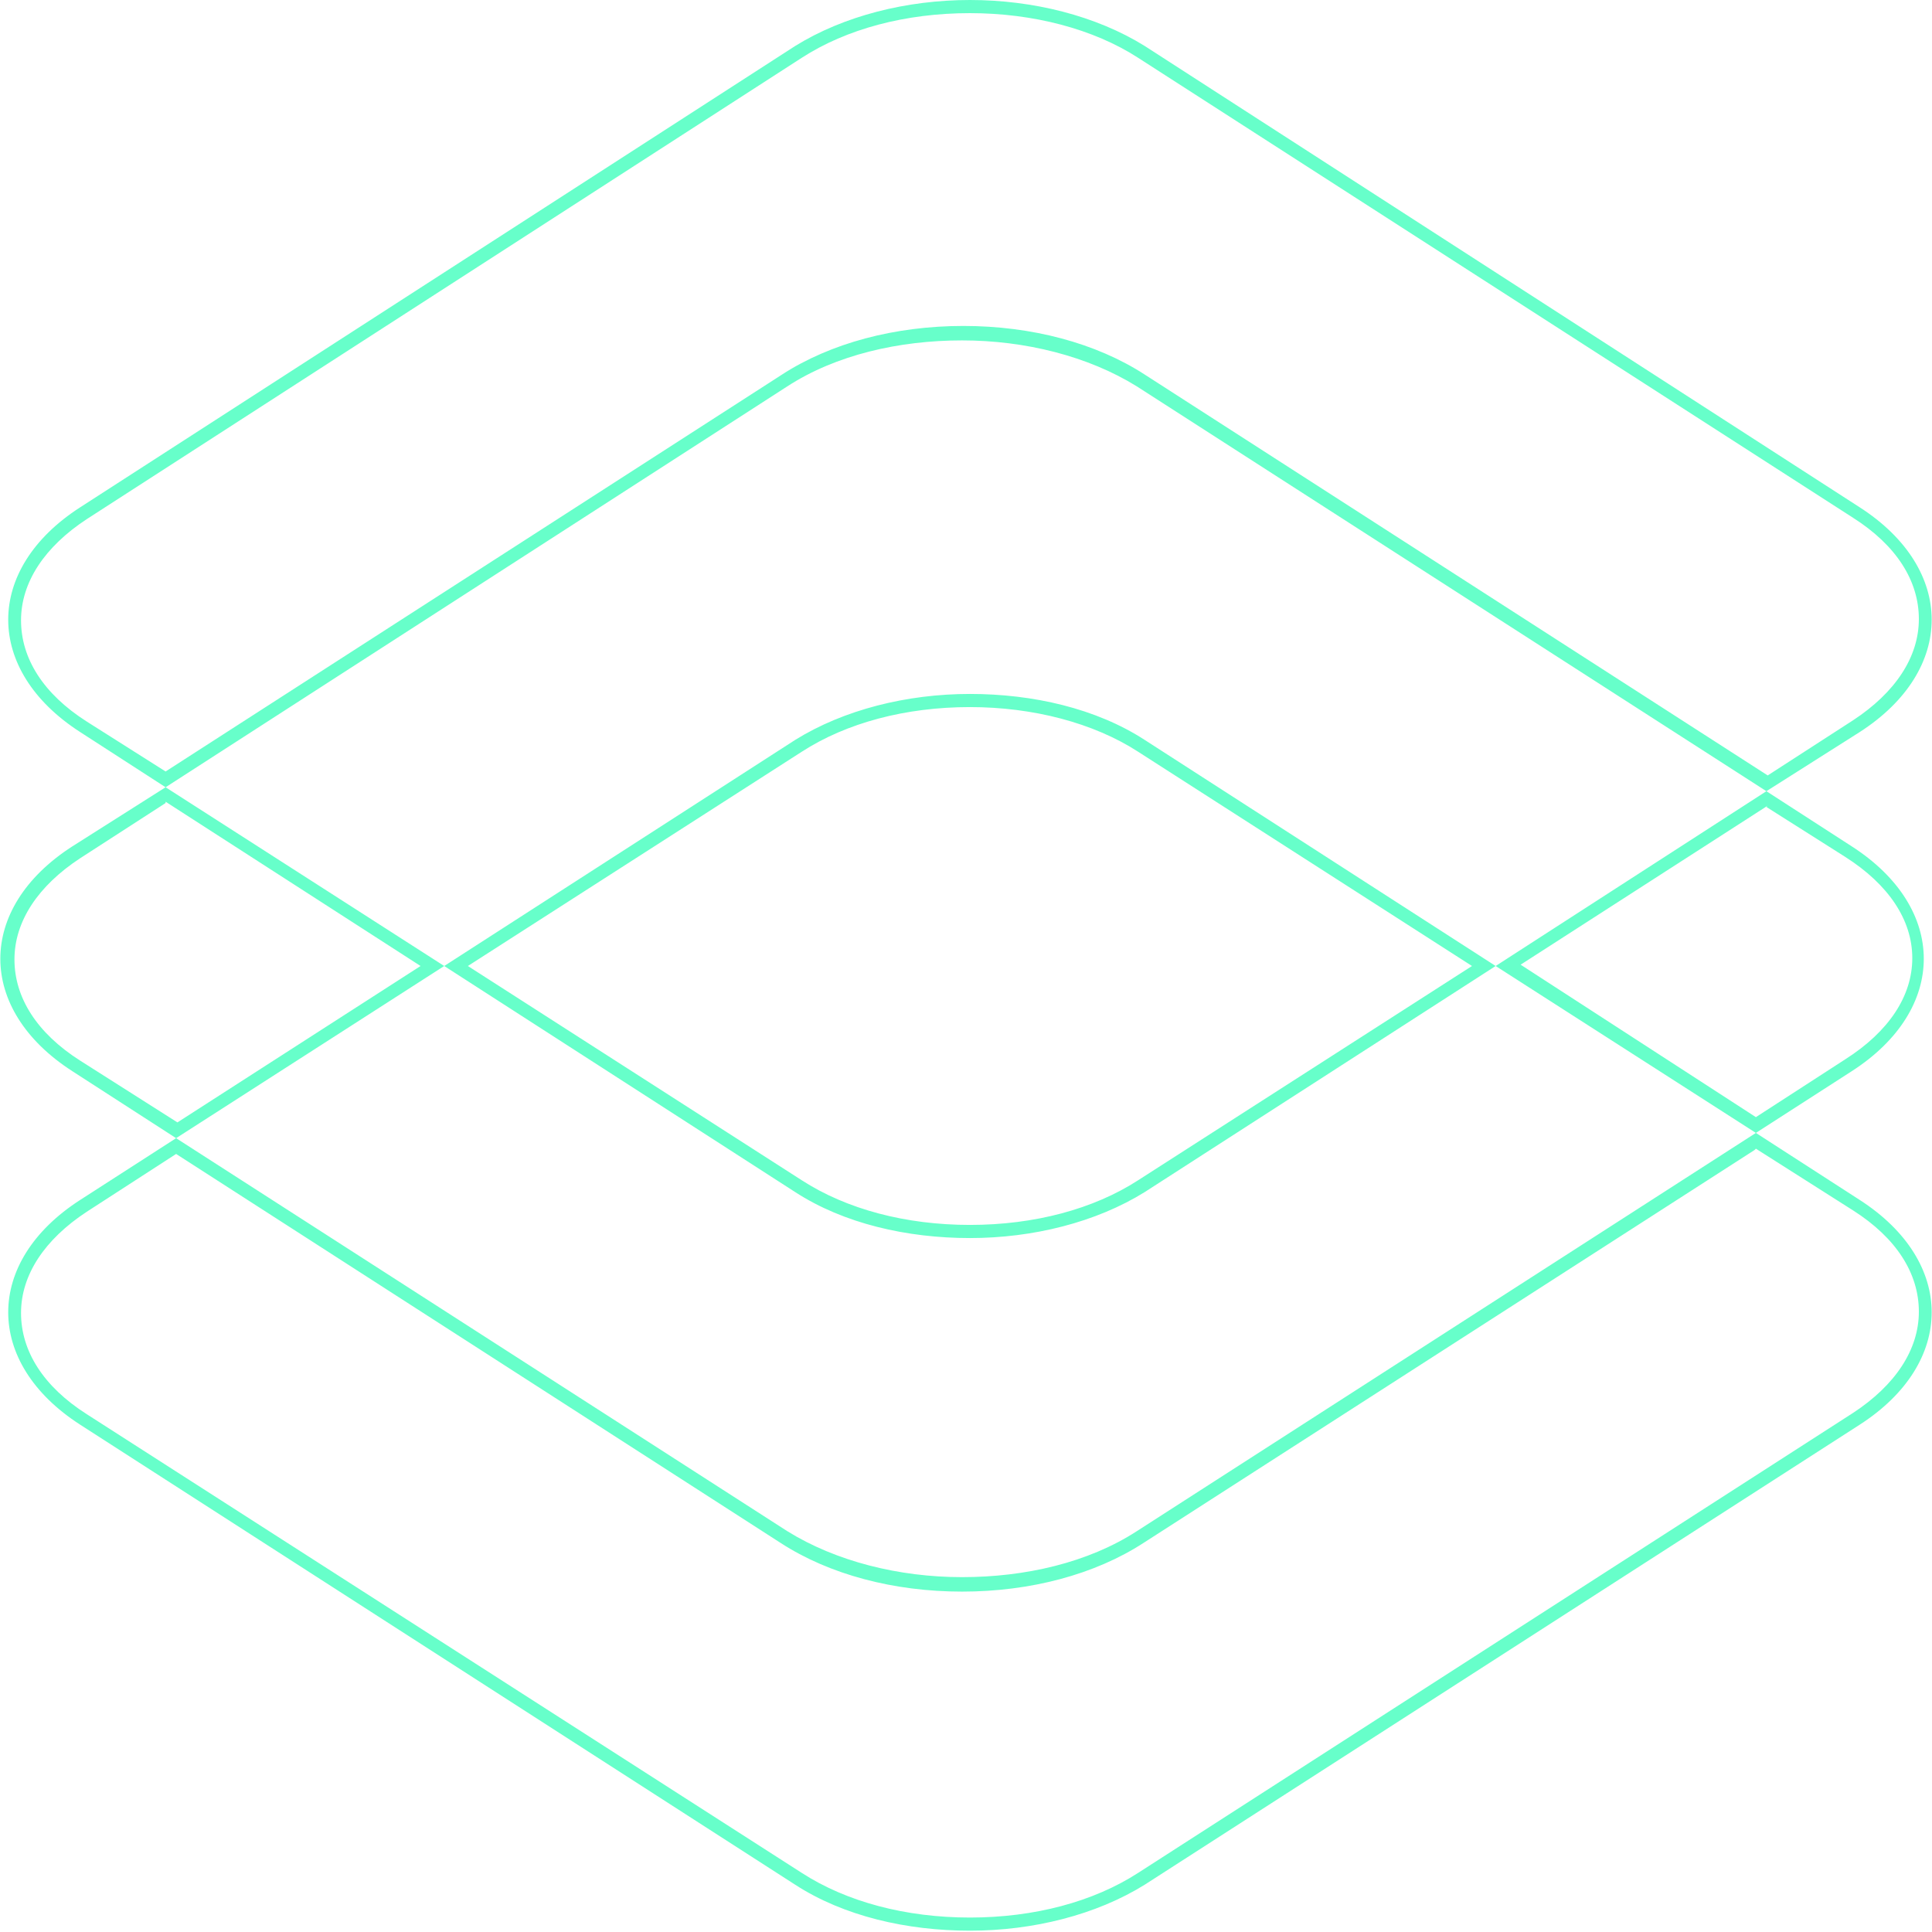
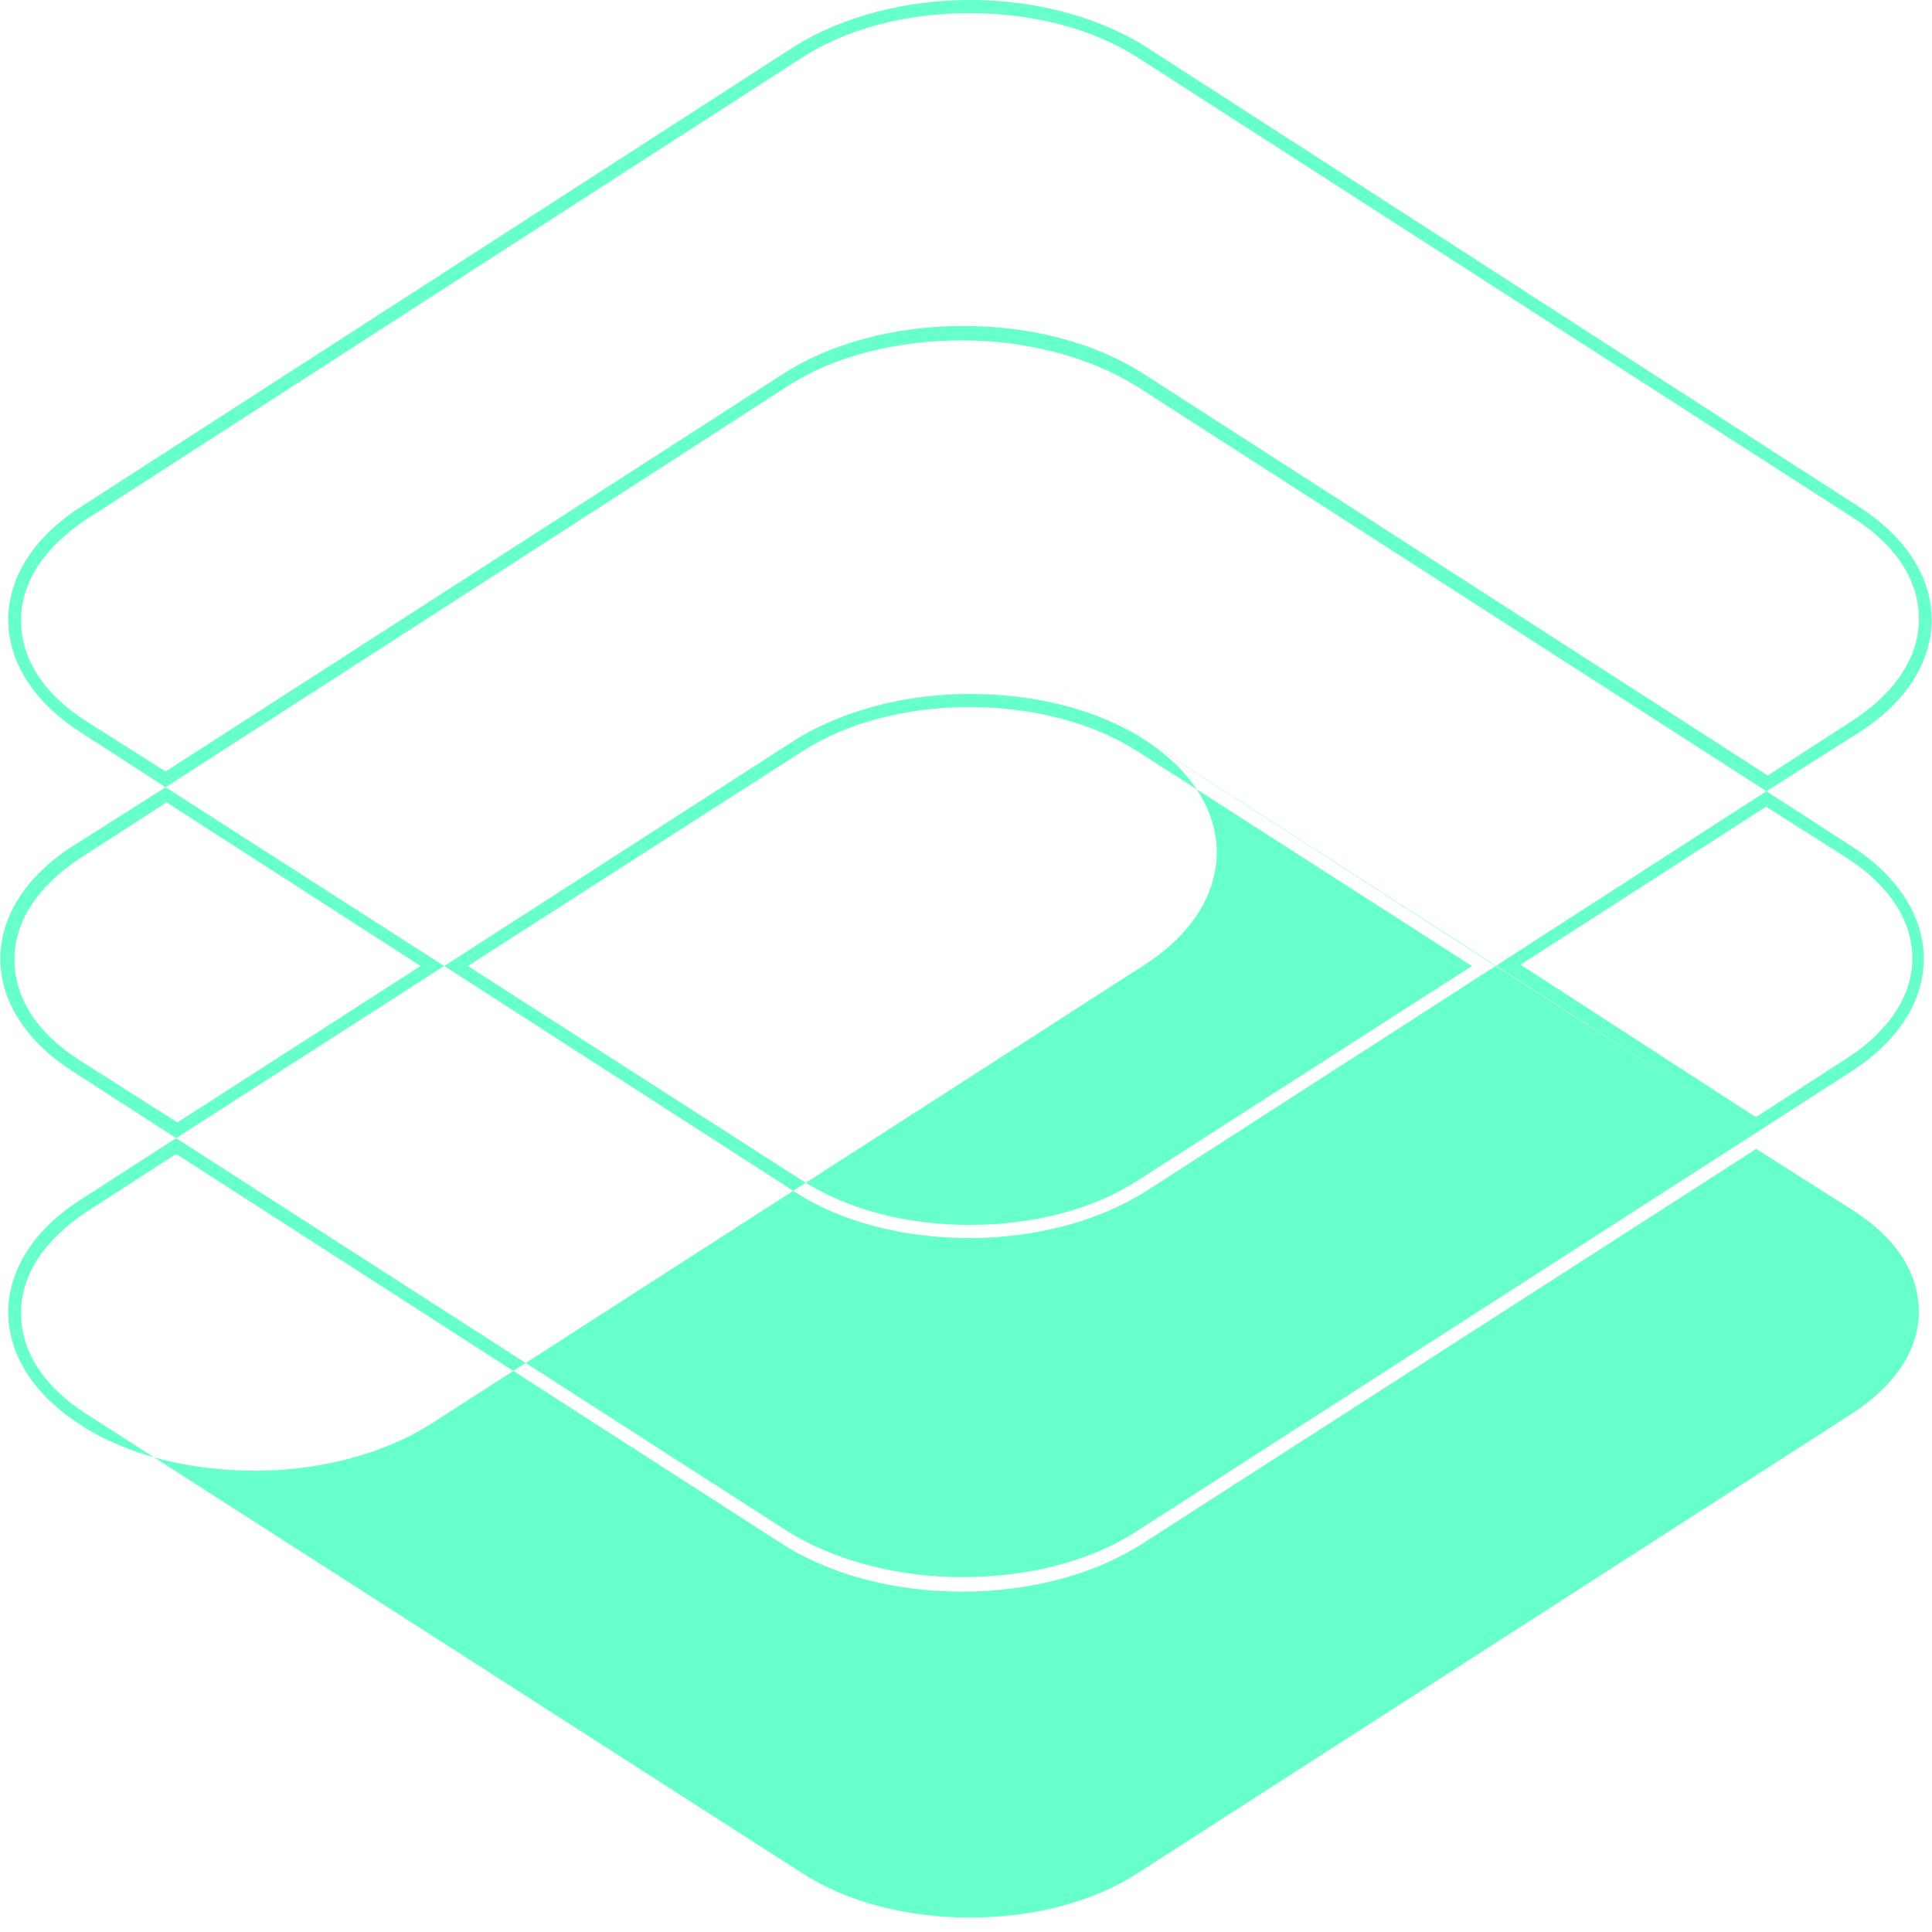
<svg xmlns="http://www.w3.org/2000/svg" id="Layer_1" version="1.1" viewBox="0 0 147 147">
  <defs>
    <style>
      .st0 {
        fill: #67ffca;
      }
    </style>
  </defs>
-   <path class="st0" d="M73.8,1c4.8,0,9.4,1.2,12.8,3.4l54.4,35c3.3,2.1,5,4.8,5,7.7s-1.8,5.6-5,7.7l-6.5,4.2-47.4-30.5c-3.7-2.4-8.6-3.7-13.8-3.7s-10.1,1.3-13.8,3.7L12.6,58.7l-6-3.8c-3.3-2.1-5-4.8-5-7.7s1.8-5.6,5-7.7L61,4.4c3.4-2.2,7.9-3.4,12.8-3.4M73.8,53.8c4.8,0,9.4,1.2,12.8,3.4l25.4,16.3-25.4,16.3c-3.4,2.2-7.9,3.4-12.8,3.4s-9.4-1.2-12.8-3.4l-25.4-16.3,25.4-16.3c3.4-2.2,7.9-3.4,12.8-3.4M12.6,61l19.4,12.5-18.5,11.9-7.4-4.7c-3.3-2.1-5-4.8-5-7.7s1.8-5.6,5-7.7l6.5-4.2M134.4,61.4l6,3.8c3.3,2.1,5.1,4.8,5.1,7.7,0,2.9-1.8,5.6-5.1,7.7l-6.8,4.4-17.9-11.6,18.8-12.1M133.6,87.4l7.4,4.7c3.3,2.1,5,4.8,5,7.7,0,2.9-1.8,5.6-5,7.7l-54.4,35c-3.4,2.2-7.9,3.4-12.8,3.4s-9.4-1.2-12.8-3.4L6.6,107.6c-3.3-2.1-5-4.8-5-7.7,0-2.9,1.8-5.6,5-7.7l6.8-4.4,46,29.6c3.7,2.4,8.6,3.7,13.8,3.7s10.1-1.3,13.8-3.7l46.5-29.9M73.8,0C69,0,64.2,1.2,60.5,3.5L6.1,38.6c-7.3,4.7-7.3,12.4,0,17.1l6.5,4.2,47.3-30.5c3.7-2.4,8.5-3.5,13.3-3.5s9.6,1.2,13.3,3.5l47.9,30.8,7.1-4.5c7.3-4.7,7.3-12.4,0-17.1L87.1,3.5C83.4,1.2,78.6,0,73.8,0h0ZM73.8,52.8c-4.8,0-9.6,1.2-13.3,3.5l-26.7,17.2,26.7,17.2c3.7,2.4,8.5,3.5,13.3,3.5s9.6-1.2,13.3-3.5l26.7-17.2-26.7-17.2c-3.7-2.4-8.5-3.5-13.3-3.5h0ZM12.6,59.9l-7.1,4.5c-7.3,4.7-7.3,12.4,0,17.1l7.9,5.1,20.4-13.1-21.2-13.6h0ZM134.4,60.2l-20.6,13.3,19.8,12.7,7.3-4.7c7.3-4.7,7.3-12.4,0-17.1l-6.5-4.2h0ZM133.6,86.2l-47.1,30.3c-3.7,2.4-8.5,3.5-13.3,3.5s-9.6-1.2-13.3-3.5l-46.5-29.9-7.3,4.7c-7.3,4.7-7.3,12.4,0,17.1l54.4,35c3.7,2.4,8.5,3.5,13.3,3.5s9.6-1.2,13.3-3.5l54.4-35c7.3-4.7,7.3-12.4,0-17.1l-7.9-5.1h0Z" />
+   <path class="st0" d="M73.8,1c4.8,0,9.4,1.2,12.8,3.4l54.4,35c3.3,2.1,5,4.8,5,7.7s-1.8,5.6-5,7.7l-6.5,4.2-47.4-30.5c-3.7-2.4-8.6-3.7-13.8-3.7s-10.1,1.3-13.8,3.7L12.6,58.7l-6-3.8c-3.3-2.1-5-4.8-5-7.7s1.8-5.6,5-7.7L61,4.4c3.4-2.2,7.9-3.4,12.8-3.4M73.8,53.8c4.8,0,9.4,1.2,12.8,3.4l25.4,16.3-25.4,16.3c-3.4,2.2-7.9,3.4-12.8,3.4s-9.4-1.2-12.8-3.4l-25.4-16.3,25.4-16.3c3.4-2.2,7.9-3.4,12.8-3.4M12.6,61l19.4,12.5-18.5,11.9-7.4-4.7c-3.3-2.1-5-4.8-5-7.7s1.8-5.6,5-7.7l6.5-4.2M134.4,61.4l6,3.8c3.3,2.1,5.1,4.8,5.1,7.7,0,2.9-1.8,5.6-5.1,7.7l-6.8,4.4-17.9-11.6,18.8-12.1M133.6,87.4l7.4,4.7c3.3,2.1,5,4.8,5,7.7,0,2.9-1.8,5.6-5,7.7l-54.4,35c-3.4,2.2-7.9,3.4-12.8,3.4s-9.4-1.2-12.8-3.4L6.6,107.6c-3.3-2.1-5-4.8-5-7.7,0-2.9,1.8-5.6,5-7.7l6.8-4.4,46,29.6c3.7,2.4,8.6,3.7,13.8,3.7s10.1-1.3,13.8-3.7l46.5-29.9M73.8,0C69,0,64.2,1.2,60.5,3.5L6.1,38.6c-7.3,4.7-7.3,12.4,0,17.1l6.5,4.2,47.3-30.5c3.7-2.4,8.5-3.5,13.3-3.5s9.6,1.2,13.3,3.5l47.9,30.8,7.1-4.5c7.3-4.7,7.3-12.4,0-17.1L87.1,3.5C83.4,1.2,78.6,0,73.8,0h0ZM73.8,52.8c-4.8,0-9.6,1.2-13.3,3.5l-26.7,17.2,26.7,17.2c3.7,2.4,8.5,3.5,13.3,3.5s9.6-1.2,13.3-3.5l26.7-17.2-26.7-17.2c-3.7-2.4-8.5-3.5-13.3-3.5h0ZM12.6,59.9l-7.1,4.5c-7.3,4.7-7.3,12.4,0,17.1l7.9,5.1,20.4-13.1-21.2-13.6h0ZM134.4,60.2l-20.6,13.3,19.8,12.7,7.3-4.7c7.3-4.7,7.3-12.4,0-17.1l-6.5-4.2h0ZM133.6,86.2l-47.1,30.3c-3.7,2.4-8.5,3.5-13.3,3.5s-9.6-1.2-13.3-3.5l-46.5-29.9-7.3,4.7c-7.3,4.7-7.3,12.4,0,17.1c3.7,2.4,8.5,3.5,13.3,3.5s9.6-1.2,13.3-3.5l54.4-35c7.3-4.7,7.3-12.4,0-17.1l-7.9-5.1h0Z" />
</svg>